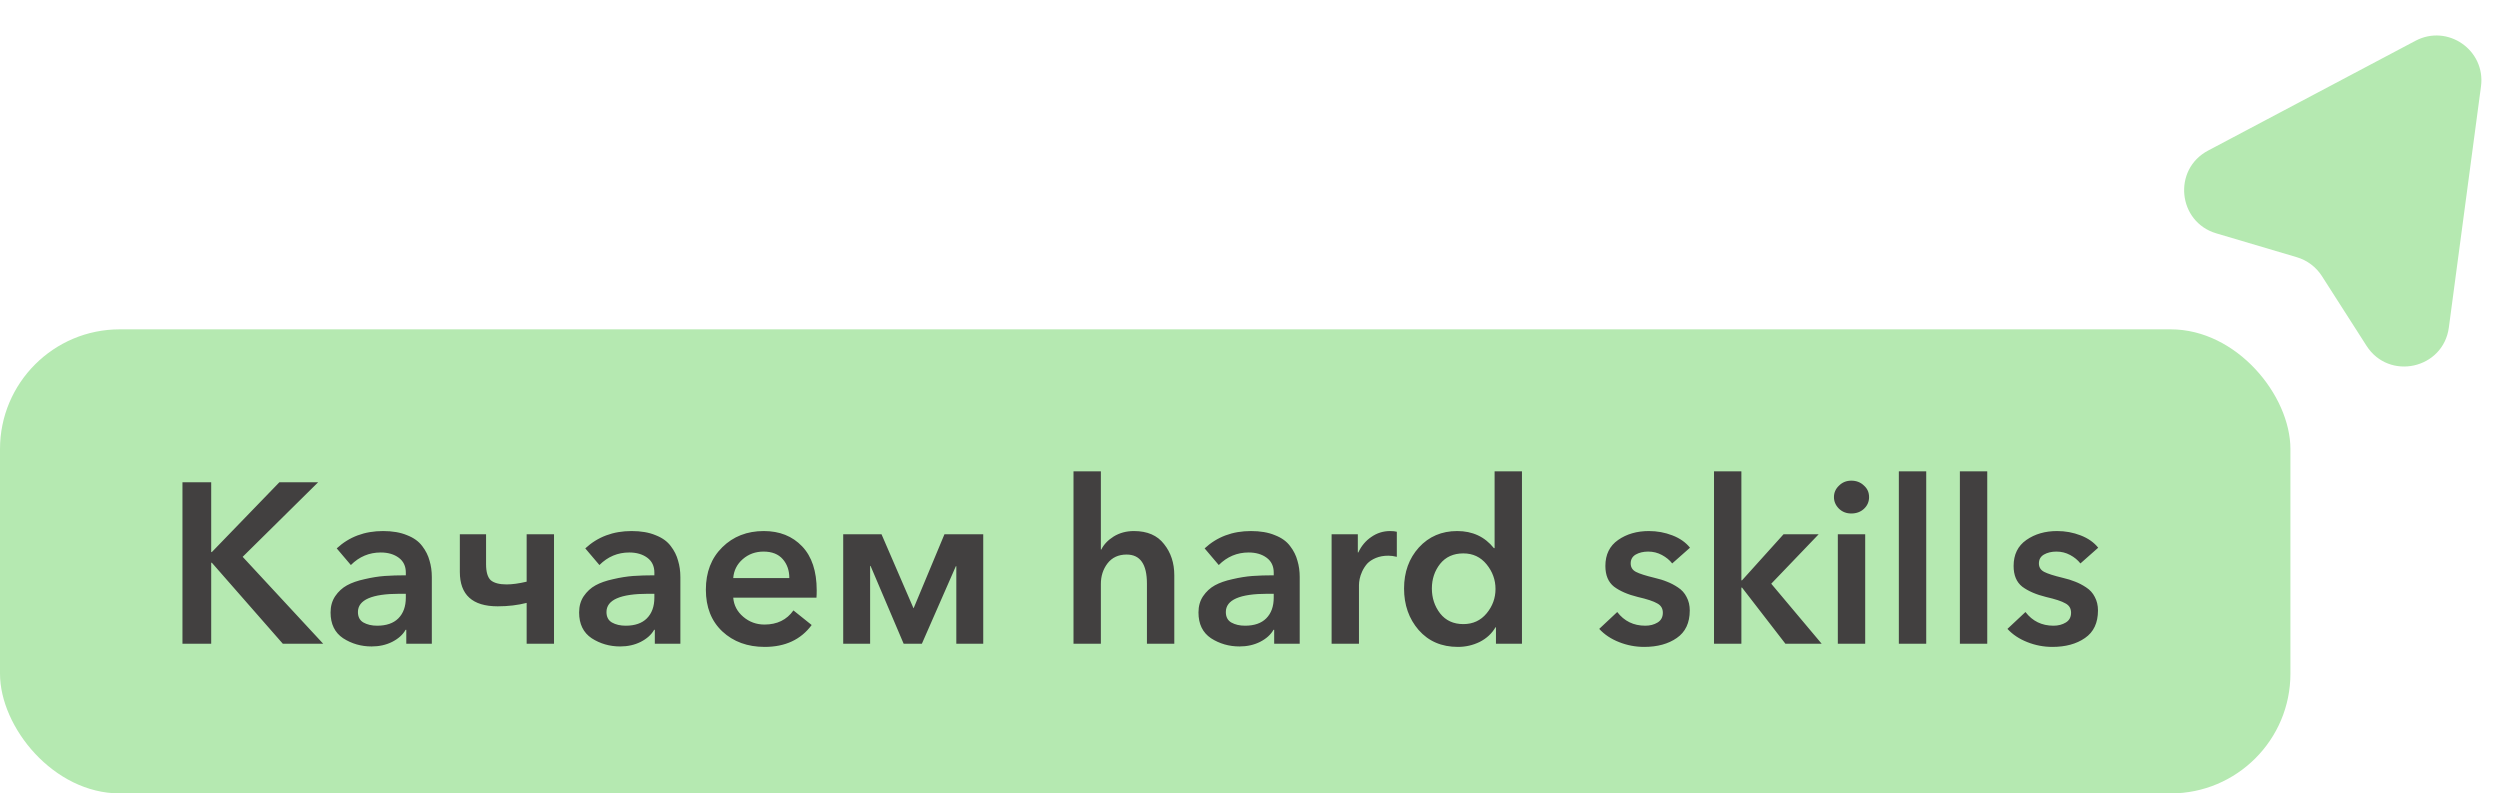
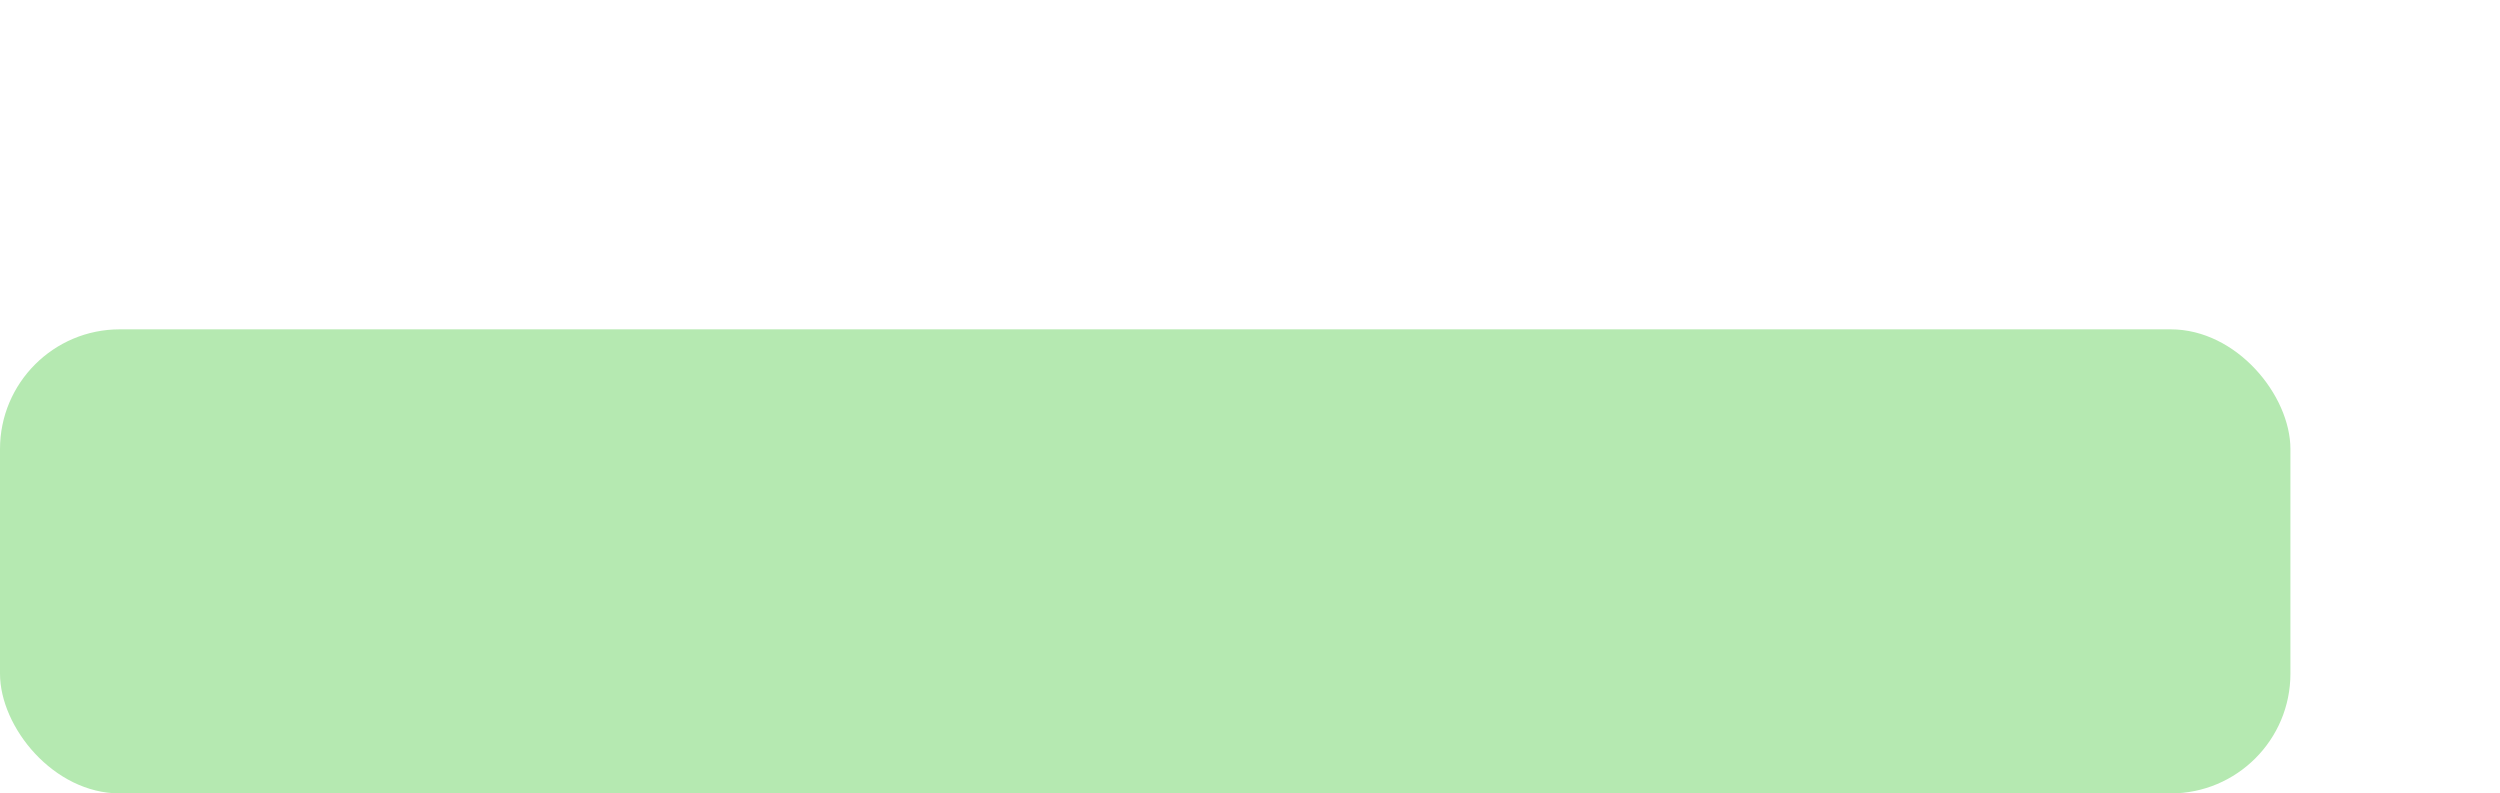
<svg xmlns="http://www.w3.org/2000/svg" width="167" height="53" viewBox="0 0 167 53" fill="none">
-   <path d="M163.583 21.877L165.73 5.773C166.053 3.355 163.509 1.584 161.353 2.725L147.497 10.061C145.121 11.318 145.471 14.825 148.048 15.588L153.428 17.182C154.119 17.387 154.714 17.834 155.103 18.442L158.083 23.098C159.589 25.452 163.214 24.648 163.583 21.877Z" fill="#B5E9B1" />
  <rect y="22" width="153" height="31" rx="8" fill="#B5E9B1" />
-   <path d="M12.188 43V32.214H14.108V36.876H14.153L18.663 32.214H21.253L16.21 37.196L21.588 43H18.891L14.153 37.592H14.108V43H12.188ZM27.14 43V42.071H27.094C26.911 42.396 26.612 42.665 26.195 42.878C25.789 43.081 25.332 43.183 24.824 43.183C24.123 43.183 23.489 43 22.92 42.634C22.361 42.259 22.082 41.685 22.082 40.913C22.082 40.496 22.184 40.136 22.387 39.831C22.6 39.517 22.864 39.273 23.179 39.1C23.494 38.927 23.885 38.79 24.352 38.689C24.829 38.577 25.276 38.506 25.692 38.475C26.119 38.445 26.591 38.43 27.109 38.43V38.247C27.109 37.82 26.952 37.49 26.637 37.257C26.322 37.023 25.921 36.906 25.433 36.906C24.662 36.906 23.996 37.186 23.438 37.744L22.493 36.632C23.326 35.86 24.357 35.474 25.586 35.474C26.215 35.474 26.749 35.566 27.185 35.749C27.632 35.921 27.973 36.165 28.206 36.48C28.44 36.785 28.602 37.109 28.694 37.455C28.795 37.79 28.846 38.156 28.846 38.552V43H27.14ZM27.109 39.923V39.664H26.698C24.839 39.664 23.91 40.07 23.91 40.883C23.91 41.208 24.032 41.441 24.276 41.583C24.53 41.725 24.834 41.797 25.19 41.797C25.809 41.797 26.282 41.634 26.607 41.309C26.942 40.974 27.109 40.512 27.109 39.923ZM35.18 43V40.273C34.591 40.425 33.946 40.502 33.246 40.502C31.56 40.502 30.717 39.735 30.717 38.201V35.688H32.469V37.683C32.469 38.211 32.575 38.572 32.788 38.765C33.012 38.948 33.362 39.039 33.84 39.039C34.215 39.039 34.662 38.978 35.18 38.856V35.688H37.008V43H35.18ZM43.742 43V42.071H43.697C43.514 42.396 43.214 42.665 42.798 42.878C42.392 43.081 41.935 43.183 41.427 43.183C40.726 43.183 40.091 43 39.523 42.634C38.964 42.259 38.685 41.685 38.685 40.913C38.685 40.496 38.786 40.136 38.989 39.831C39.203 39.517 39.467 39.273 39.782 39.1C40.096 38.927 40.487 38.79 40.955 38.689C41.432 38.577 41.879 38.506 42.295 38.475C42.722 38.445 43.194 38.43 43.712 38.43V38.247C43.712 37.82 43.554 37.49 43.24 37.257C42.925 37.023 42.524 36.906 42.036 36.906C41.264 36.906 40.599 37.186 40.041 37.744L39.096 36.632C39.929 35.86 40.96 35.474 42.188 35.474C42.818 35.474 43.351 35.566 43.788 35.749C44.235 35.921 44.575 36.165 44.809 36.48C45.042 36.785 45.205 37.109 45.296 37.455C45.398 37.79 45.449 38.156 45.449 38.552V43H43.742ZM43.712 39.923V39.664H43.301C41.442 39.664 40.513 40.07 40.513 40.883C40.513 41.208 40.635 41.441 40.878 41.583C41.132 41.725 41.437 41.797 41.792 41.797C42.412 41.797 42.884 41.634 43.209 41.309C43.544 40.974 43.712 40.512 43.712 39.923ZM48.98 38.613H52.727C52.727 38.105 52.58 37.683 52.286 37.348C51.991 37.013 51.565 36.846 51.006 36.846C50.468 36.846 50.006 37.013 49.62 37.348C49.234 37.683 49.02 38.105 48.98 38.613ZM54.556 39.435C54.556 39.648 54.55 39.811 54.54 39.923H48.98C49.02 40.431 49.244 40.857 49.65 41.202C50.056 41.548 50.529 41.72 51.067 41.72C51.91 41.72 52.555 41.406 53.002 40.776L54.22 41.751C53.499 42.726 52.453 43.213 51.082 43.213C49.935 43.213 48.99 42.868 48.249 42.177C47.517 41.487 47.152 40.557 47.152 39.389C47.152 38.222 47.517 37.277 48.249 36.556C48.98 35.835 49.904 35.474 51.021 35.474C52.078 35.474 52.931 35.815 53.581 36.495C54.23 37.175 54.556 38.156 54.556 39.435ZM56.326 43V35.688H58.885L61.018 40.623H61.033L63.09 35.688H65.68V43H63.882V37.82H63.852L61.582 43H60.363L58.154 37.805H58.124V43H56.326ZM75.746 35.474C76.64 35.474 77.311 35.764 77.757 36.343C78.214 36.911 78.443 37.607 78.443 38.43V43H76.615V38.978C76.615 37.688 76.163 37.044 75.259 37.044C74.711 37.044 74.284 37.242 73.979 37.638C73.685 38.024 73.538 38.481 73.538 39.009V43H71.71V31.483H73.538V36.708H73.568C73.731 36.373 74.005 36.084 74.391 35.84C74.787 35.596 75.239 35.474 75.746 35.474ZM85.115 43V42.071H85.07C84.887 42.396 84.587 42.665 84.171 42.878C83.764 43.081 83.307 43.183 82.8 43.183C82.099 43.183 81.464 43 80.895 42.634C80.337 42.259 80.058 41.685 80.058 40.913C80.058 40.496 80.159 40.136 80.362 39.831C80.575 39.517 80.84 39.273 81.154 39.1C81.469 38.927 81.86 38.79 82.327 38.689C82.805 38.577 83.251 38.506 83.668 38.475C84.094 38.445 84.567 38.43 85.085 38.43V38.247C85.085 37.82 84.927 37.49 84.612 37.257C84.298 37.023 83.896 36.906 83.409 36.906C82.637 36.906 81.972 37.186 81.413 37.744L80.469 36.632C81.302 35.86 82.332 35.474 83.561 35.474C84.191 35.474 84.724 35.566 85.161 35.749C85.608 35.921 85.948 36.165 86.181 36.48C86.415 36.785 86.578 37.109 86.669 37.455C86.771 37.79 86.821 38.156 86.821 38.552V43H85.115ZM85.085 39.923V39.664H84.673C82.815 39.664 81.886 40.07 81.886 40.883C81.886 41.208 82.007 41.441 82.251 41.583C82.505 41.725 82.81 41.797 83.165 41.797C83.785 41.797 84.257 41.634 84.582 41.309C84.917 40.974 85.085 40.512 85.085 39.923ZM88.951 43V35.688H90.703V36.906H90.734C90.937 36.47 91.226 36.124 91.602 35.87C91.978 35.606 92.399 35.474 92.866 35.474C93.039 35.474 93.186 35.49 93.308 35.52V37.196C93.105 37.145 92.917 37.12 92.744 37.12C92.43 37.12 92.15 37.17 91.906 37.272C91.663 37.374 91.47 37.501 91.328 37.653C91.196 37.805 91.084 37.978 90.993 38.171C90.911 38.354 90.855 38.521 90.825 38.673C90.794 38.826 90.779 38.963 90.779 39.085V43H88.951ZM101.667 31.483V43H99.93V41.903H99.9C99.656 42.319 99.305 42.645 98.848 42.878C98.391 43.102 97.904 43.213 97.386 43.213C96.299 43.213 95.426 42.837 94.766 42.086C94.116 41.334 93.791 40.41 93.791 39.313C93.791 38.217 94.121 37.303 94.781 36.571C95.451 35.84 96.304 35.474 97.34 35.474C98.366 35.474 99.183 35.855 99.793 36.617H99.839V31.483H101.667ZM96.198 37.668C95.832 38.135 95.649 38.684 95.649 39.313C95.649 39.943 95.832 40.496 96.198 40.974C96.573 41.451 97.091 41.69 97.751 41.69C98.391 41.69 98.909 41.451 99.305 40.974C99.701 40.496 99.9 39.953 99.9 39.344C99.9 38.734 99.701 38.186 99.305 37.699C98.909 37.211 98.391 36.967 97.751 36.967C97.091 36.967 96.573 37.201 96.198 37.668ZM112.891 36.587L111.703 37.638C111.53 37.414 111.301 37.226 111.017 37.074C110.733 36.922 110.428 36.846 110.103 36.846C109.778 36.846 109.499 36.911 109.265 37.044C109.042 37.175 108.93 37.374 108.93 37.638C108.93 37.892 109.047 38.079 109.28 38.201C109.514 38.323 109.925 38.455 110.514 38.597C110.829 38.669 111.109 38.755 111.352 38.856C111.596 38.948 111.84 39.075 112.083 39.237C112.337 39.4 112.53 39.613 112.662 39.877C112.805 40.141 112.876 40.441 112.876 40.776C112.876 41.609 112.586 42.223 112.007 42.619C111.439 43.015 110.712 43.213 109.829 43.213C109.25 43.213 108.691 43.107 108.153 42.893C107.615 42.68 107.173 42.386 106.828 42.01L108.031 40.883C108.498 41.492 109.123 41.797 109.905 41.797C110.22 41.797 110.494 41.725 110.728 41.583C110.961 41.441 111.078 41.223 111.078 40.928C111.078 40.644 110.951 40.436 110.697 40.304C110.453 40.161 110.022 40.019 109.402 39.877C108.742 39.715 108.214 39.486 107.818 39.191C107.432 38.887 107.239 38.425 107.239 37.805C107.239 37.044 107.523 36.465 108.092 36.069C108.661 35.672 109.346 35.474 110.149 35.474C110.697 35.474 111.22 35.571 111.718 35.764C112.216 35.957 112.607 36.231 112.891 36.587ZM114.496 43V31.483H116.324V38.765H116.369L119.142 35.688H121.488L118.319 38.993L121.686 43H119.264L116.369 39.252H116.324V43H114.496ZM122.767 43V35.688H124.595V43H122.767ZM122.843 33.981C122.62 33.758 122.508 33.499 122.508 33.205C122.508 32.91 122.62 32.656 122.843 32.443C123.067 32.219 123.341 32.108 123.666 32.108C124.001 32.108 124.28 32.214 124.504 32.428C124.737 32.631 124.854 32.89 124.854 33.205C124.854 33.519 124.737 33.783 124.504 33.997C124.28 34.2 124.001 34.301 123.666 34.301C123.341 34.301 123.067 34.195 122.843 33.981ZM126.843 43V31.483H128.672V43H126.843ZM130.92 43V31.483H132.748V43H130.92ZM140.16 36.587L138.972 37.638C138.799 37.414 138.571 37.226 138.287 37.074C138.002 36.922 137.698 36.846 137.373 36.846C137.048 36.846 136.768 36.911 136.535 37.044C136.311 37.175 136.199 37.374 136.199 37.638C136.199 37.892 136.316 38.079 136.55 38.201C136.783 38.323 137.195 38.455 137.784 38.597C138.099 38.669 138.378 38.755 138.622 38.856C138.865 38.948 139.109 39.075 139.353 39.237C139.607 39.4 139.8 39.613 139.932 39.877C140.074 40.141 140.145 40.441 140.145 40.776C140.145 41.609 139.856 42.223 139.277 42.619C138.708 43.015 137.982 43.213 137.098 43.213C136.519 43.213 135.961 43.107 135.423 42.893C134.884 42.68 134.443 42.386 134.097 42.01L135.301 40.883C135.768 41.492 136.392 41.797 137.174 41.797C137.489 41.797 137.764 41.725 137.997 41.583C138.231 41.441 138.347 41.223 138.347 40.928C138.347 40.644 138.221 40.436 137.967 40.304C137.723 40.161 137.291 40.019 136.672 39.877C136.012 39.715 135.484 39.486 135.087 39.191C134.701 38.887 134.509 38.425 134.509 37.805C134.509 37.044 134.793 36.465 135.362 36.069C135.93 35.672 136.616 35.474 137.418 35.474C137.967 35.474 138.49 35.571 138.987 35.764C139.485 35.957 139.876 36.231 140.16 36.587Z" fill="#424040" />
</svg>